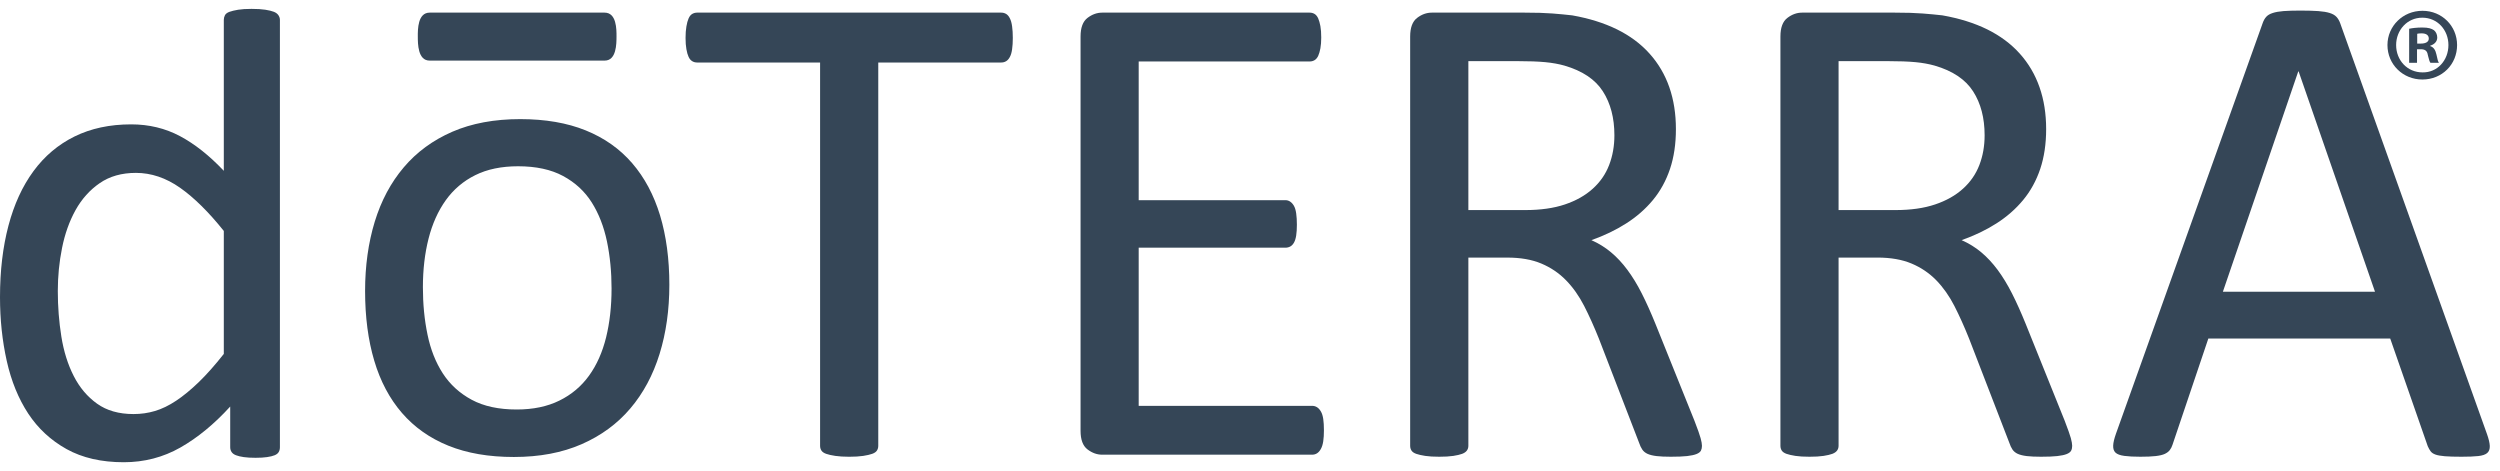
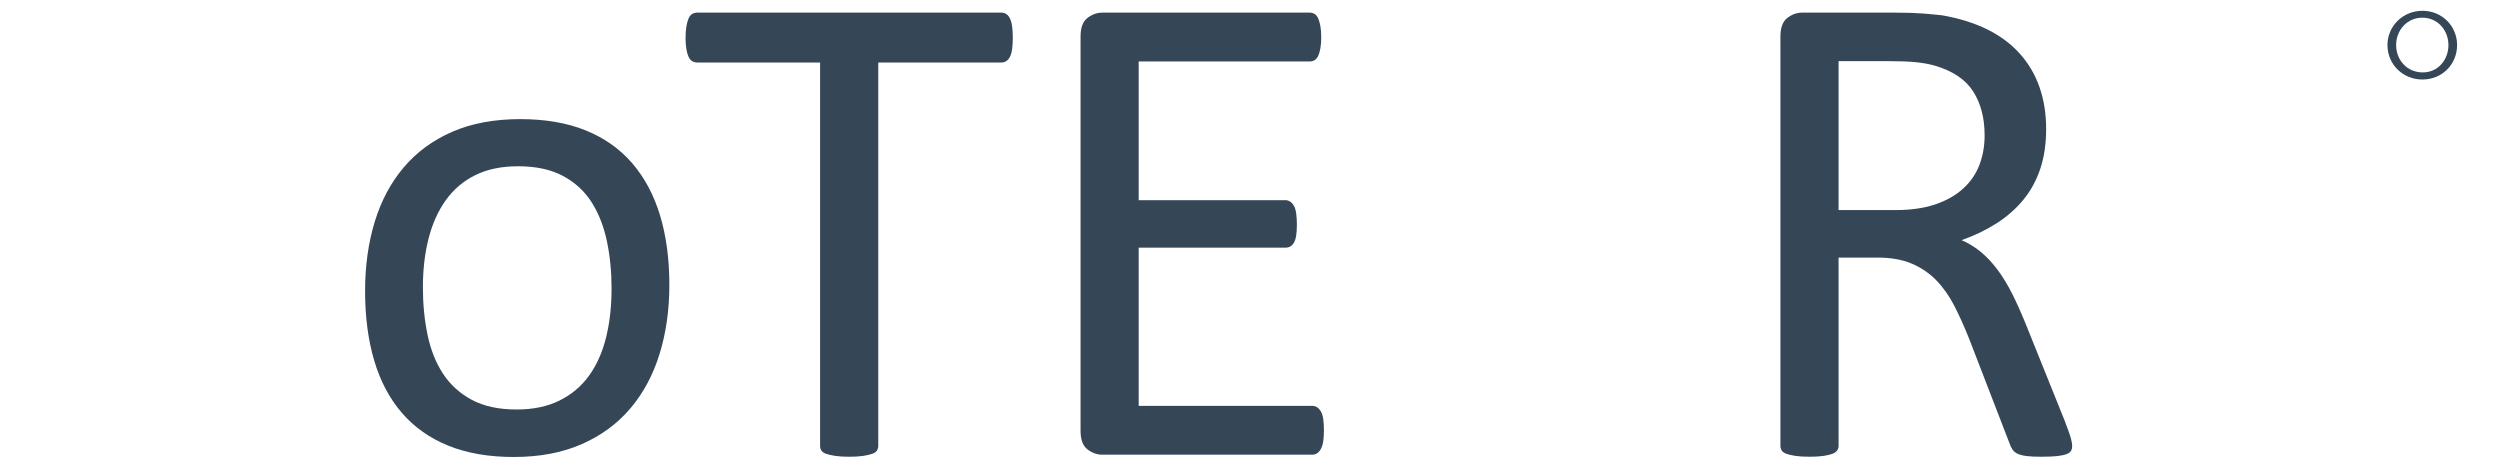
<svg xmlns="http://www.w3.org/2000/svg" width="170" height="32" viewBox="0 0 170 32" fill="none">
  <g clip-path="url(#clip0_4_23)">
-     <path fill-rule="evenodd" clip-rule="evenodd" d="M19.034 30.41C19.034 30.534 19.008 30.643 18.954 30.735C18.901 30.828 18.809 30.902 18.678 30.956C18.547 31.01 18.374 31.052 18.16 31.083C17.945 31.115 17.685 31.13 17.38 31.13C17.058 31.13 16.79 31.115 16.575 31.083C16.36 31.052 16.184 31.01 16.046 30.956C15.907 30.902 15.808 30.828 15.747 30.735C15.685 30.643 15.654 30.534 15.654 30.41V27.645C14.567 28.838 13.436 29.767 12.264 30.433C11.092 31.098 9.808 31.432 8.414 31.432C6.897 31.432 5.6 31.134 4.527 30.538C3.455 29.941 2.586 29.136 1.918 28.122C1.253 27.108 0.766 25.915 0.459 24.544C0.153 23.174 0 21.73 0 20.211C0 18.415 0.192 16.793 0.575 15.344C0.958 13.897 1.523 12.662 2.275 11.64C3.025 10.617 3.956 9.831 5.068 9.281C6.18 8.733 7.463 8.457 8.92 8.457C10.13 8.457 11.238 8.724 12.242 9.258C13.245 9.792 14.237 10.578 15.219 11.616V1.348C15.219 1.239 15.245 1.136 15.298 1.033C15.352 0.934 15.456 0.856 15.61 0.802C15.762 0.748 15.957 0.702 16.195 0.662C16.432 0.624 16.735 0.604 17.103 0.604C17.486 0.604 17.8 0.624 18.046 0.662C18.291 0.702 18.482 0.748 18.62 0.802C18.759 0.856 18.862 0.934 18.931 1.033C19 1.136 19.034 1.239 19.034 1.348V30.41ZM15.219 15.704C14.191 14.419 13.199 13.439 12.242 12.766C11.283 12.094 10.284 11.756 9.241 11.756C8.276 11.756 7.456 11.988 6.781 12.454C6.107 12.917 5.56 13.529 5.137 14.287C4.716 15.047 4.41 15.906 4.218 16.867C4.025 17.827 3.931 18.802 3.931 19.794C3.931 20.847 4.011 21.877 4.172 22.883C4.333 23.89 4.612 24.785 5.012 25.567C5.41 26.349 5.938 26.976 6.598 27.448C7.257 27.92 8.084 28.156 9.081 28.156C9.586 28.156 10.072 28.087 10.54 27.947C11.007 27.808 11.487 27.576 11.977 27.25C12.467 26.925 12.98 26.503 13.518 25.984C14.054 25.465 14.62 24.827 15.219 24.067V15.704Z" fill="#354657" />
    <path fill-rule="evenodd" clip-rule="evenodd" d="M45.516 19.367C45.516 21.07 45.294 22.639 44.85 24.071C44.405 25.504 43.743 26.74 42.861 27.776C41.98 28.814 40.877 29.624 39.551 30.205C38.225 30.785 36.689 31.075 34.942 31.075C33.24 31.075 31.758 30.82 30.494 30.309C29.229 29.798 28.175 29.054 27.332 28.079C26.489 27.103 25.861 25.919 25.448 24.524C25.033 23.13 24.826 21.551 24.826 19.784C24.826 18.082 25.045 16.514 25.481 15.081C25.919 13.649 26.577 12.414 27.459 11.376C28.339 10.338 29.439 9.533 30.757 8.959C32.076 8.387 33.616 8.1 35.377 8.1C37.08 8.1 38.562 8.355 39.826 8.866C41.092 9.378 42.145 10.12 42.988 11.097C43.83 12.073 44.462 13.258 44.885 14.65C45.305 16.045 45.516 17.617 45.516 19.367ZM41.586 19.622C41.586 18.492 41.482 17.424 41.273 16.417C41.062 15.409 40.718 14.527 40.24 13.768C39.761 13.01 39.111 12.41 38.29 11.968C37.472 11.527 36.451 11.306 35.229 11.306C34.1 11.306 33.129 11.507 32.319 11.91C31.506 12.312 30.837 12.883 30.311 13.617C29.786 14.353 29.395 15.224 29.14 16.232C28.885 17.237 28.757 18.337 28.757 19.529C28.757 20.675 28.861 21.752 29.072 22.759C29.279 23.766 29.627 24.644 30.114 25.395C30.602 26.146 31.256 26.743 32.075 27.184C32.895 27.626 33.914 27.846 35.136 27.846C36.249 27.846 37.216 27.646 38.035 27.242C38.855 26.84 39.528 26.274 40.054 25.546C40.58 24.818 40.965 23.951 41.214 22.945C41.461 21.938 41.586 20.831 41.586 19.622Z" fill="#354657" />
    <path d="M68.871 2.578C68.871 2.872 68.855 3.128 68.824 3.344C68.794 3.561 68.745 3.735 68.674 3.867C68.606 3.999 68.522 4.096 68.423 4.157C68.322 4.221 68.211 4.25 68.089 4.25H59.722V30.315C59.722 30.439 59.691 30.548 59.629 30.641C59.568 30.733 59.461 30.807 59.307 30.861C59.154 30.915 58.951 30.962 58.697 31.001C58.445 31.039 58.126 31.059 57.744 31.059C57.376 31.059 57.062 31.039 56.801 31.001C56.541 30.962 56.333 30.915 56.181 30.861C56.028 30.807 55.92 30.733 55.859 30.641C55.797 30.548 55.766 30.439 55.766 30.315V4.25H47.4C47.277 4.25 47.166 4.221 47.065 4.157C46.966 4.096 46.885 3.999 46.824 3.867C46.763 3.735 46.712 3.561 46.675 3.344C46.636 3.128 46.618 2.872 46.618 2.578C46.618 2.284 46.636 2.023 46.675 1.799C46.712 1.575 46.763 1.392 46.824 1.254C46.885 1.114 46.966 1.013 47.065 0.951C47.166 0.891 47.277 0.859 47.4 0.859H68.089C68.211 0.859 68.322 0.891 68.423 0.951C68.522 1.013 68.606 1.114 68.674 1.254C68.745 1.392 68.794 1.575 68.824 1.799C68.855 2.023 68.871 2.284 68.871 2.578Z" fill="#354657" />
-     <path fill-rule="evenodd" clip-rule="evenodd" d="M163.822 4.27H164.357V3.348H164.61C164.905 3.348 165.045 3.461 165.087 3.716C165.098 3.759 165.108 3.8 165.118 3.839C165.172 4.047 165.211 4.199 165.269 4.27H165.847C165.789 4.199 165.749 4.057 165.677 3.703C165.608 3.39 165.48 3.205 165.256 3.135V3.105C165.537 3.02 165.733 2.822 165.733 2.553C165.733 2.338 165.635 2.154 165.509 2.055C165.339 1.942 165.143 1.871 164.708 1.871C164.328 1.871 164.033 1.912 163.822 1.955V4.27ZM164.624 2.963H164.37V2.297C164.427 2.281 164.525 2.268 164.666 2.268C165.003 2.268 165.158 2.41 165.158 2.624C165.158 2.865 164.918 2.963 164.624 2.963Z" fill="#354657" />
    <path fill-rule="evenodd" clip-rule="evenodd" d="M167.082 3.064C167.082 1.77 166.057 0.735 164.735 0.735H164.721C163.402 0.735 162.347 1.77 162.347 3.064C162.347 4.384 163.402 5.407 164.721 5.407C166.057 5.407 167.082 4.384 167.082 3.064ZM162.937 3.064C162.937 2.042 163.696 1.203 164.708 1.203H164.721C165.749 1.203 166.493 2.042 166.493 3.064C166.493 4.1 165.749 4.938 164.735 4.923C163.696 4.923 162.937 4.1 162.937 3.064Z" fill="#354657" />
-     <path fill-rule="evenodd" clip-rule="evenodd" d="M169.306 30.327C169.297 30.118 169.232 29.843 169.11 29.502L159.133 1.579C159.072 1.408 158.987 1.264 158.88 1.148C158.773 1.033 158.619 0.944 158.42 0.883C158.221 0.82 157.96 0.777 157.638 0.753C157.316 0.732 156.91 0.719 156.42 0.719C155.96 0.719 155.581 0.732 155.282 0.753C154.983 0.777 154.737 0.82 154.547 0.883C154.354 0.944 154.209 1.029 154.11 1.137C154.009 1.245 153.929 1.386 153.868 1.555L143.89 29.48C143.769 29.819 143.703 30.095 143.696 30.303C143.688 30.512 143.741 30.672 143.856 30.781C143.972 30.889 144.17 30.962 144.455 31.001C144.738 31.039 145.101 31.058 145.547 31.058C145.976 31.058 146.323 31.043 146.592 31.012C146.86 30.98 147.067 30.931 147.213 30.861C147.358 30.791 147.47 30.707 147.546 30.605C147.623 30.506 147.684 30.386 147.73 30.245L150.167 23.021H162.535L165.086 30.339C165.147 30.478 165.213 30.595 165.282 30.687C165.351 30.781 165.458 30.854 165.603 30.907C165.749 30.962 165.964 31.001 166.247 31.024C166.532 31.047 166.91 31.058 167.386 31.058C167.86 31.058 168.24 31.043 168.524 31.012C168.807 30.98 169.009 30.912 169.133 30.803C169.255 30.695 169.312 30.536 169.306 30.327ZM156.282 4.854H156.305L161.5 19.838H151.156L156.282 4.854Z" fill="#354657" />
    <path fill-rule="evenodd" clip-rule="evenodd" d="M140.839 30.641C140.886 30.549 140.908 30.439 140.908 30.315C140.908 30.191 140.877 30.017 140.817 29.792C140.754 29.569 140.617 29.177 140.402 28.619L137.737 21.999C137.429 21.241 137.122 20.558 136.816 19.954C136.509 19.35 136.184 18.816 135.84 18.352C135.494 17.887 135.123 17.488 134.725 17.155C134.326 16.821 133.882 16.547 133.39 16.33C134.265 16.02 135.055 15.642 135.759 15.191C136.463 14.743 137.069 14.211 137.574 13.601C138.08 12.989 138.467 12.285 138.736 11.486C139.003 10.689 139.138 9.787 139.138 8.781C139.138 7.742 138.99 6.794 138.689 5.934C138.39 5.075 137.942 4.312 137.345 3.647C136.747 2.98 136.007 2.43 135.128 1.996C134.245 1.563 133.231 1.247 132.081 1.044C131.682 0.998 131.233 0.956 130.736 0.917C130.237 0.878 129.614 0.859 128.862 0.859H122.54C122.187 0.859 121.855 0.978 121.54 1.219C121.226 1.459 121.069 1.88 121.069 2.485V30.315C121.069 30.439 121.1 30.549 121.161 30.641C121.222 30.733 121.329 30.806 121.483 30.862C121.637 30.915 121.839 30.962 122.092 31.001C122.345 31.04 122.662 31.058 123.046 31.058C123.429 31.058 123.747 31.04 124.001 31.001C124.252 30.962 124.452 30.915 124.597 30.862C124.744 30.806 124.851 30.733 124.919 30.641C124.988 30.549 125.023 30.439 125.023 30.315V17.515H127.667C128.571 17.515 129.344 17.65 129.989 17.922C130.632 18.192 131.192 18.572 131.667 19.059C132.141 19.548 132.552 20.129 132.897 20.802C133.241 21.476 133.574 22.216 133.896 23.021L136.632 30.106C136.692 30.292 136.767 30.446 136.85 30.571C136.935 30.694 137.054 30.792 137.207 30.862C137.361 30.931 137.563 30.982 137.816 31.013C138.069 31.043 138.394 31.058 138.793 31.058C139.253 31.058 139.621 31.043 139.896 31.013C140.174 30.982 140.388 30.935 140.541 30.873C140.693 30.811 140.793 30.733 140.839 30.641ZM134.172 6.213C134.694 7.026 134.954 8.021 134.954 9.199C134.954 9.926 134.836 10.6 134.598 11.218C134.36 11.839 133.988 12.378 133.483 12.833C132.977 13.291 132.345 13.647 131.587 13.902C130.829 14.159 129.927 14.285 128.885 14.285H125.023V4.157H128.357C129.137 4.157 129.77 4.181 130.254 4.227C130.736 4.273 131.168 4.352 131.552 4.46C132.777 4.815 133.652 5.401 134.172 6.213Z" fill="#354657" />
-     <path fill-rule="evenodd" clip-rule="evenodd" d="M115.664 30.641C115.71 30.549 115.733 30.439 115.733 30.316C115.733 30.192 115.703 30.017 115.641 29.793C115.579 29.569 115.443 29.177 115.226 28.619L112.561 21.998C112.253 21.241 111.948 20.559 111.641 19.955C111.335 19.35 111.009 18.817 110.664 18.352C110.319 17.887 109.948 17.488 109.549 17.156C109.151 16.822 108.706 16.547 108.216 16.331C109.09 16.02 109.879 15.642 110.584 15.191C111.288 14.743 111.894 14.212 112.4 13.601C112.906 12.989 113.292 12.285 113.561 11.486C113.828 10.689 113.962 9.787 113.962 8.781C113.962 7.743 113.814 6.794 113.515 5.934C113.215 5.074 112.768 4.312 112.17 3.647C111.572 2.98 110.833 2.43 109.952 1.996C109.069 1.563 108.056 1.247 106.906 1.044C106.507 0.998 106.058 0.956 105.56 0.916C105.061 0.878 104.438 0.859 103.687 0.859H97.362C97.009 0.859 96.676 0.978 96.362 1.219C96.049 1.458 95.891 1.88 95.891 2.486V30.316C95.891 30.439 95.922 30.549 95.983 30.641C96.043 30.733 96.151 30.807 96.305 30.862C96.458 30.915 96.662 30.962 96.914 31.001C97.168 31.04 97.485 31.058 97.868 31.058C98.251 31.058 98.571 31.04 98.826 31.001C99.078 30.962 99.277 30.915 99.423 30.862C99.569 30.807 99.676 30.733 99.745 30.641C99.813 30.549 99.849 30.439 99.849 30.316V17.516H102.493C103.396 17.516 104.169 17.65 104.813 17.922C105.456 18.193 106.016 18.572 106.491 19.06C106.967 19.548 107.377 20.13 107.722 20.802C108.066 21.476 108.4 22.217 108.722 23.021L111.457 30.107C111.518 30.293 111.592 30.447 111.676 30.571C111.761 30.695 111.879 30.792 112.032 30.862C112.186 30.931 112.388 30.982 112.641 31.013C112.894 31.043 113.219 31.058 113.619 31.058C114.077 31.058 114.446 31.043 114.721 31.013C114.998 30.982 115.212 30.935 115.365 30.873C115.518 30.811 115.617 30.733 115.664 30.641ZM108.997 6.214C109.518 7.026 109.779 8.022 109.779 9.198C109.779 9.927 109.66 10.6 109.422 11.219C109.185 11.84 108.813 12.377 108.308 12.833C107.802 13.291 107.17 13.647 106.411 13.903C105.653 14.159 104.752 14.285 103.711 14.285H99.849V4.157H103.182C103.963 4.157 104.594 4.181 105.079 4.227C105.56 4.273 105.992 4.351 106.376 4.459C107.602 4.816 108.477 5.4 108.997 6.214Z" fill="#354657" />
    <path d="M89.981 30.002C90.012 29.793 90.027 29.548 90.027 29.269C90.027 28.96 90.012 28.7 89.981 28.492C89.95 28.282 89.898 28.113 89.821 27.982C89.744 27.85 89.656 27.752 89.556 27.691C89.457 27.628 89.346 27.597 89.223 27.597H77.431V16.843H87.409C87.532 16.843 87.642 16.814 87.741 16.76C87.84 16.705 87.924 16.617 87.993 16.493C88.062 16.369 88.112 16.206 88.142 16.005C88.173 15.804 88.188 15.563 88.188 15.285C88.188 14.991 88.173 14.736 88.142 14.518C88.112 14.302 88.062 14.132 87.993 14.007C87.924 13.884 87.84 13.786 87.741 13.717C87.642 13.647 87.532 13.612 87.409 13.612H77.431V4.18H89.061C89.185 4.18 89.295 4.149 89.396 4.088C89.496 4.026 89.576 3.929 89.638 3.797C89.698 3.666 89.748 3.495 89.787 3.287C89.825 3.078 89.844 2.834 89.844 2.554C89.844 2.244 89.825 1.986 89.787 1.776C89.748 1.567 89.698 1.393 89.638 1.253C89.576 1.115 89.496 1.013 89.396 0.951C89.295 0.89 89.185 0.859 89.061 0.859H74.948C74.596 0.859 74.264 0.978 73.949 1.218C73.635 1.459 73.478 1.881 73.478 2.485V29.293C73.478 29.898 73.635 30.318 73.949 30.559C74.264 30.8 74.596 30.919 74.948 30.919H89.223C89.346 30.919 89.457 30.889 89.556 30.826C89.656 30.765 89.744 30.664 89.821 30.524C89.898 30.385 89.95 30.211 89.981 30.002Z" fill="#354657" />
-     <path fill-rule="evenodd" clip-rule="evenodd" d="M29.217 4.121C28.408 4.125 28.413 2.963 28.411 2.49C28.408 1.987 28.408 0.859 29.217 0.859H41.115C41.926 0.859 41.926 1.987 41.923 2.49C41.92 2.963 41.926 4.125 41.115 4.121H29.217Z" fill="#354657" />
  </g>
  <defs>
    <clipPath id="clip0_4_23">
      <rect width="170" height="31" fill="white" transform="translate(0 0.5)" />
    </clipPath>
  </defs>
</svg>